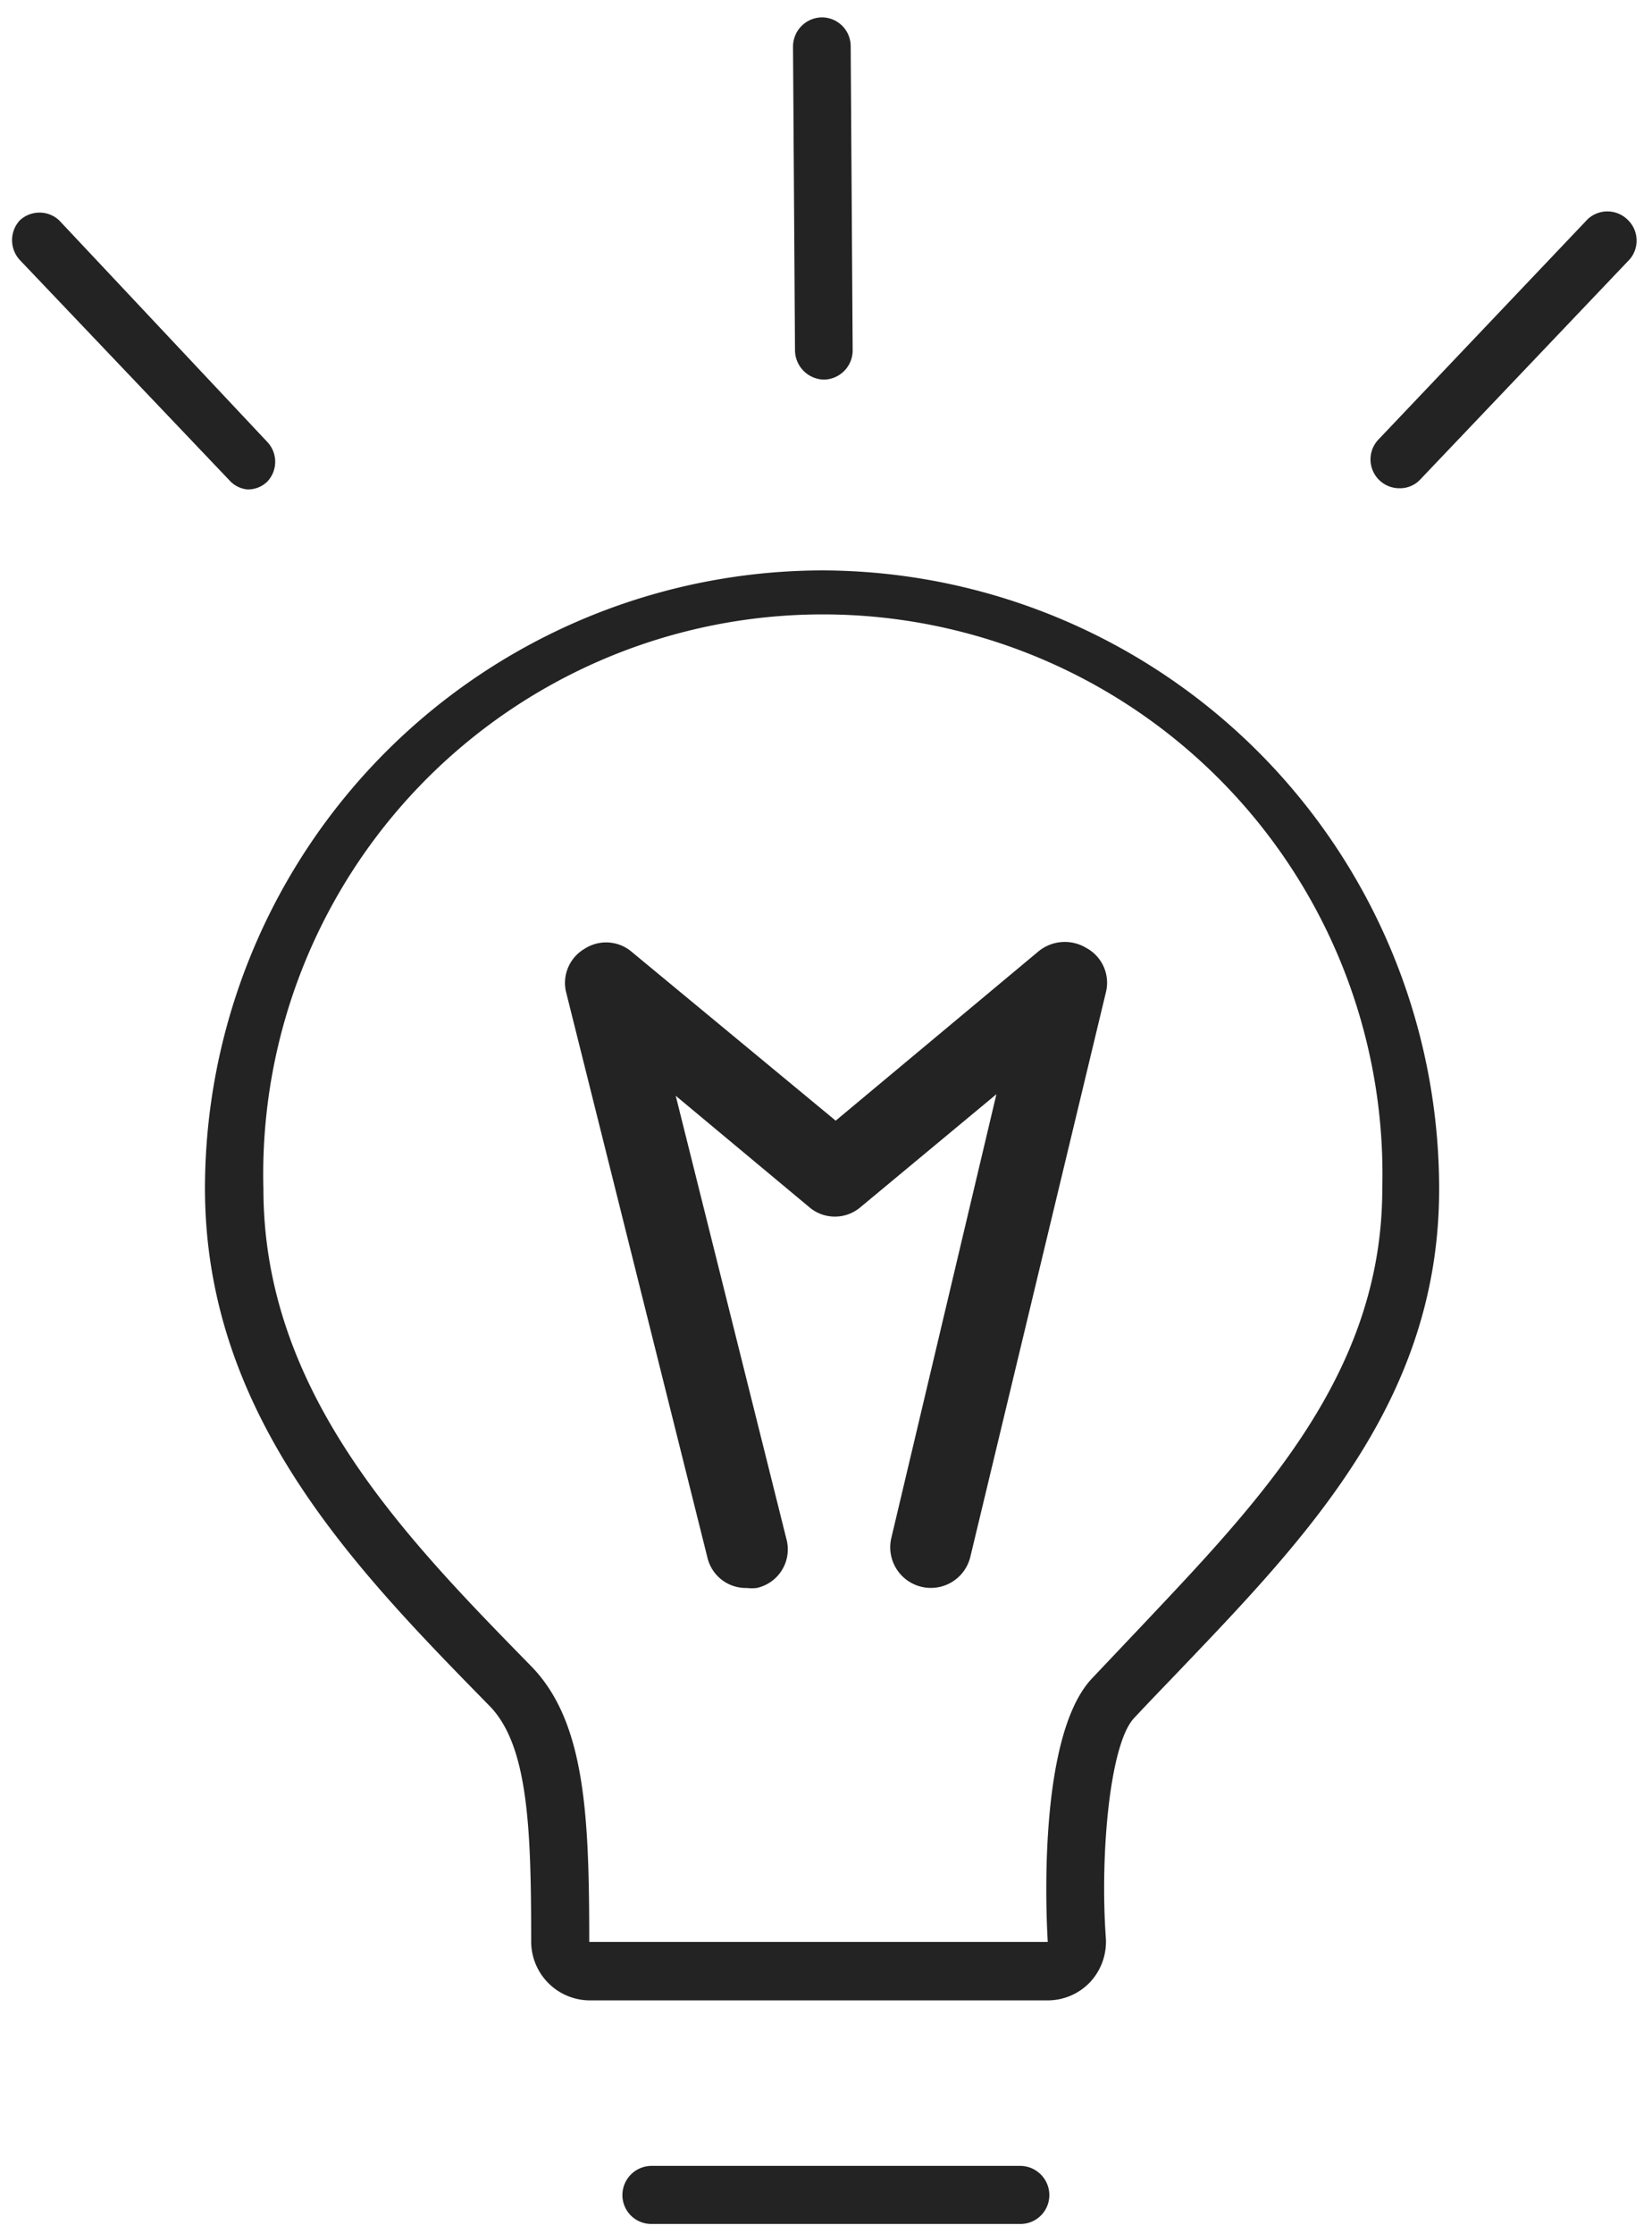
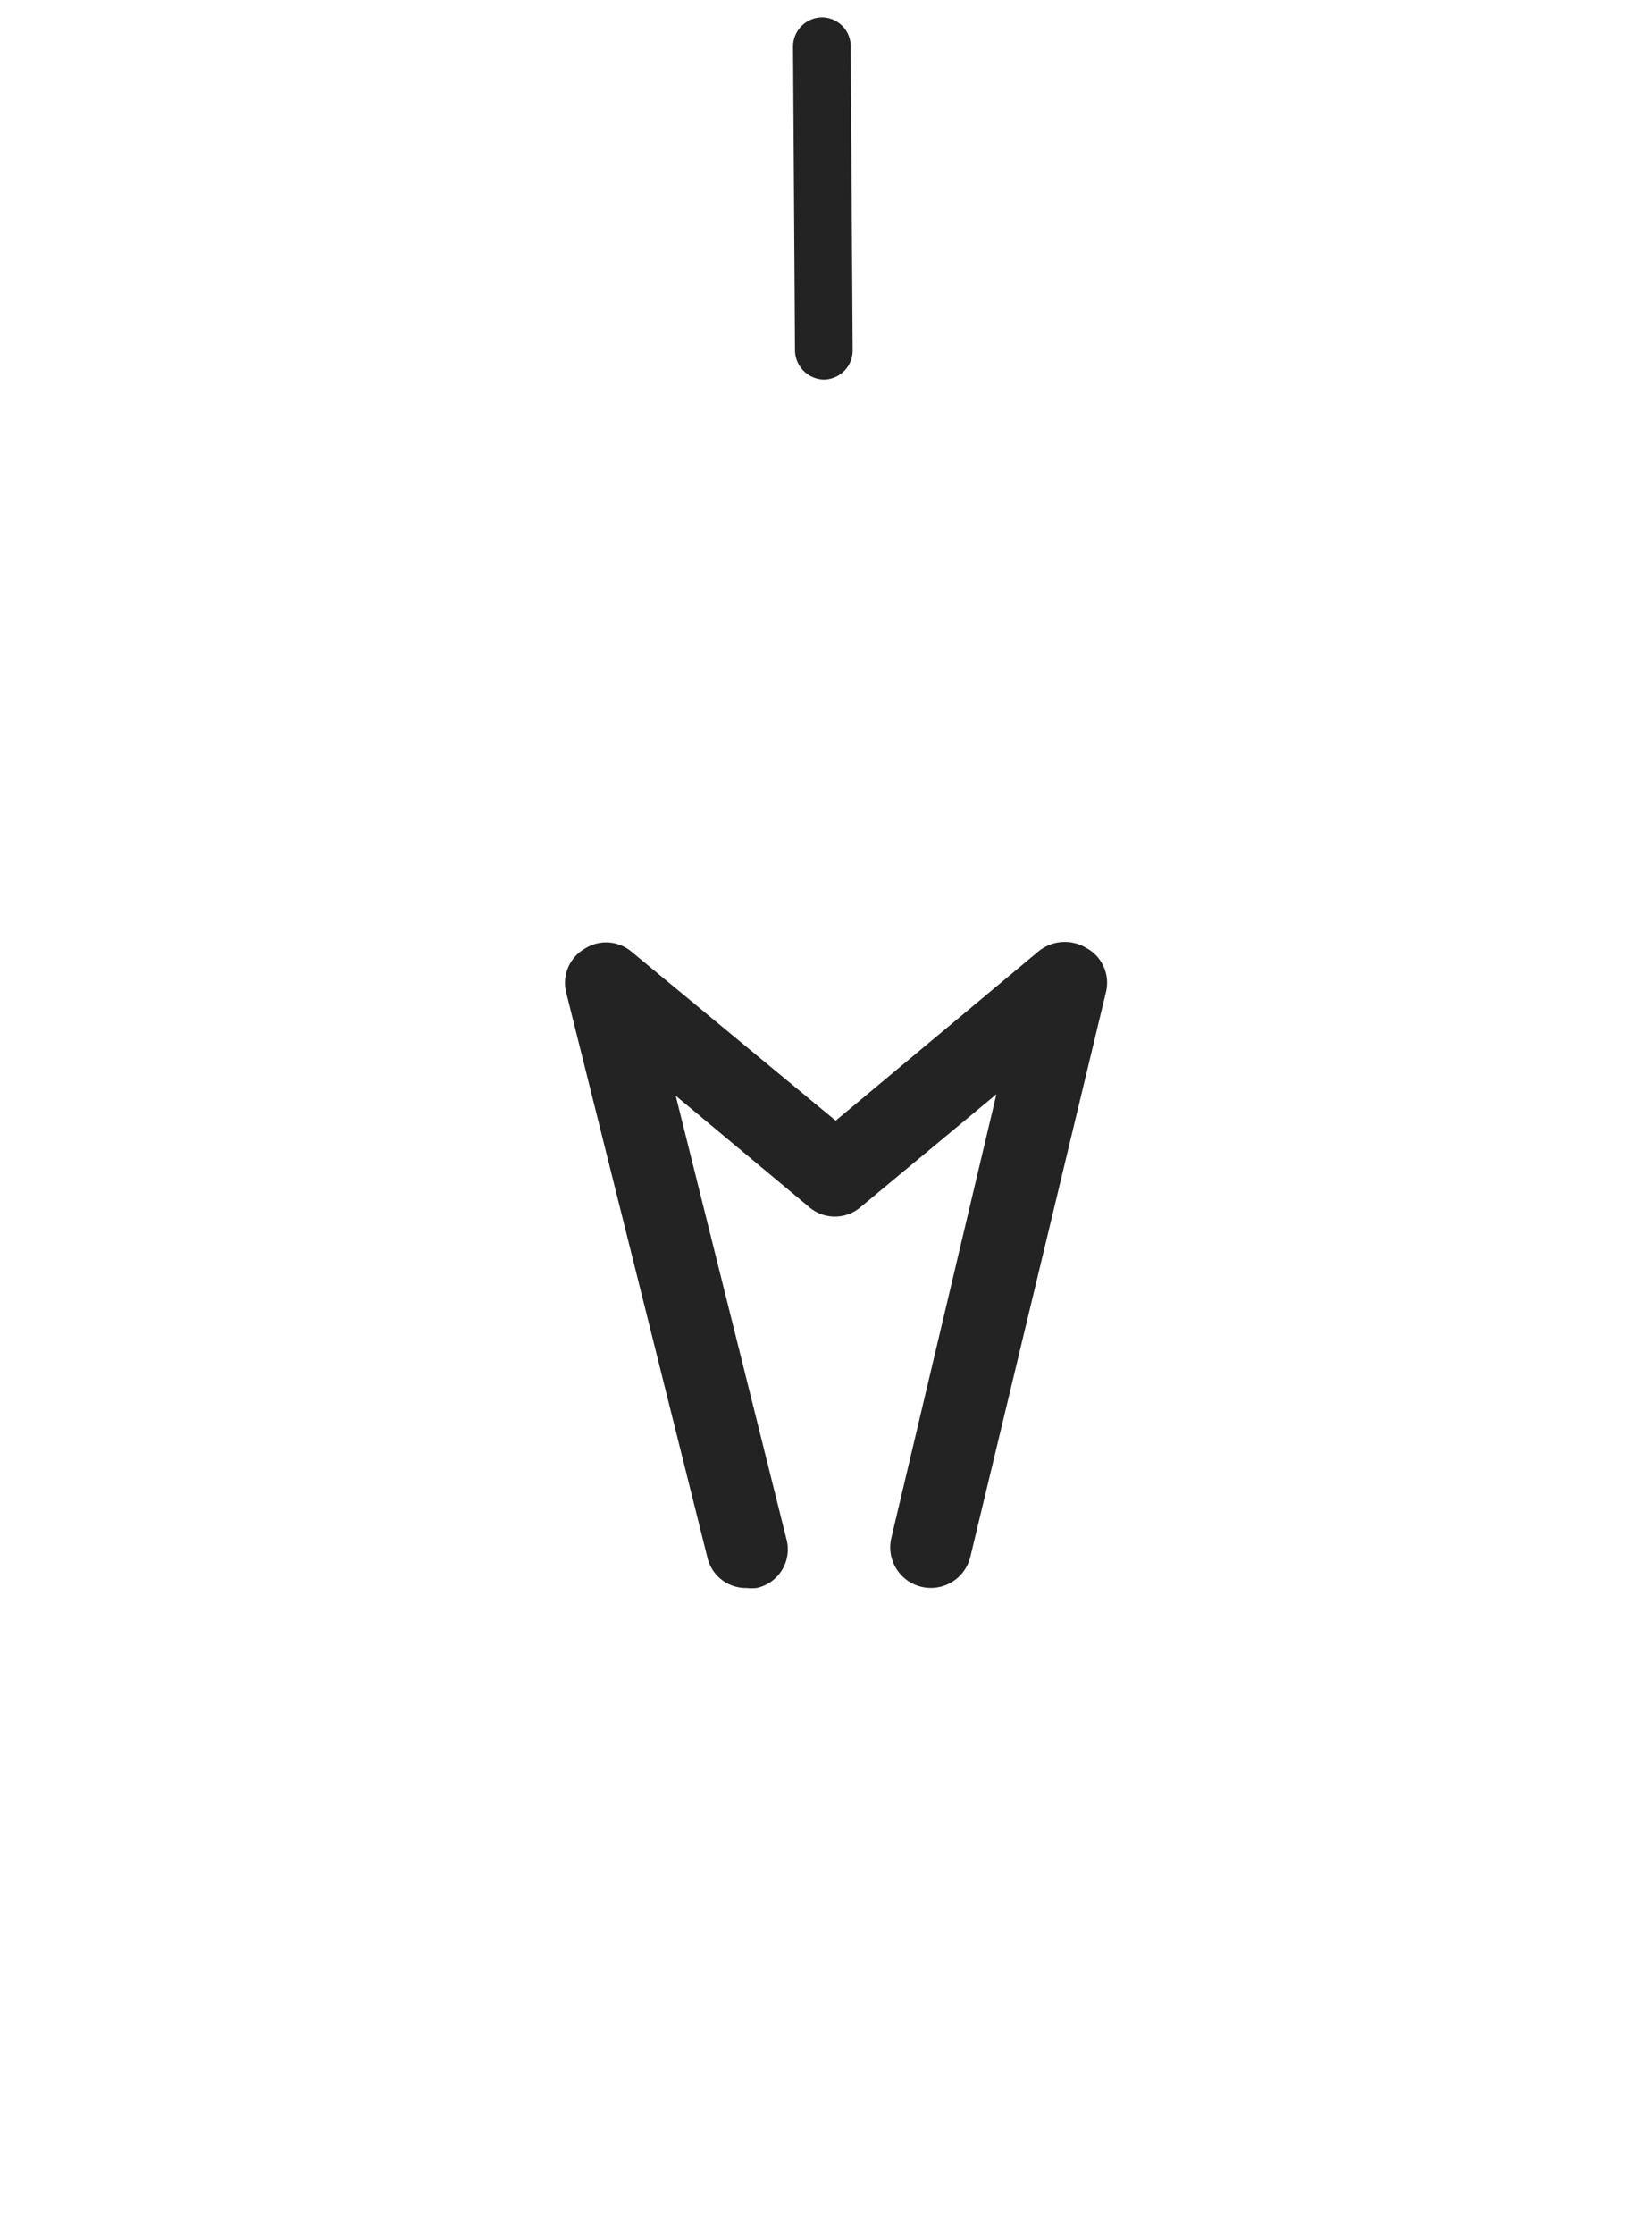
<svg xmlns="http://www.w3.org/2000/svg" id="图层_1" data-name="图层 1" viewBox="0 0 41.83 56.56">
  <defs>
    <style>
      .cls-1 {
        fill: #232323;
      }
    </style>
  </defs>
  <g>
-     <path class="cls-1" d="M25.83,54.83H16.49a.74.74,0,0,0-.73.74.73.73,0,0,0,.73.73h9.34a.73.73,0,0,0,.74-.73A.74.74,0,0,0,25.83,54.83Z" />
-     <path class="cls-1" d="M6.26,12.39a.7.7,0,0,0,.51-.2.73.73,0,0,0,0-1L1.5,5.58a.73.73,0,0,0-1,0,.74.74,0,0,0,0,1l5.3,5.57A.71.71,0,0,0,6.26,12.39Z" />
-     <path class="cls-1" d="M41.2,5.55a.73.73,0,0,0-1,0l-5.29,5.57a.73.73,0,0,0,.53,1.24.7.7,0,0,0,.53-.23l5.3-5.57A.73.73,0,0,0,41.2,5.55Z" />
    <path class="cls-1" d="M20.86,9.61h0a.74.74,0,0,0,.73-.74l-.05-7.7a.73.73,0,0,0-.73-.73h0a.74.74,0,0,0-.73.74l.05,7.7A.75.75,0,0,0,20.86,9.61Z" />
-     <path class="cls-1" d="M20.83,14.44A15.66,15.66,0,0,0,5.19,30.08c0,5.76,3.82,9.65,7.19,13.09,1,1,1.07,3.12,1.07,6a1.49,1.49,0,0,0,1.47,1.47H26.53a1.48,1.48,0,0,0,1.08-.47A1.5,1.5,0,0,0,28,49.05c-.15-2.1.1-4.89.71-5.55.4-.43.81-.85,1.21-1.27l0,0c3.21-3.36,6.52-6.82,6.52-12.12A15.66,15.66,0,0,0,20.83,14.44Zm8.06,26.74,0,0L27.64,42.5c-1.46,1.57-1.11,6.61-1.11,6.66H14.92c0-3.22-.1-5.6-1.49-7-3.17-3.24-6.76-6.9-6.76-12.06a14.17,14.17,0,1,1,28.33,0C35,34.79,31.89,38,28.89,41.18Z" />
    <path class="cls-1" d="M27.51,24a1.05,1.05,0,0,0-1.21.08l-5.14,4.29L16,24.1a1,1,0,0,0-1.2-.08,1,1,0,0,0-.46,1.12l3.57,14.28a1,1,0,0,0,1,.78,1.07,1.07,0,0,0,.25,0,1,1,0,0,0,.75-1.25l-2.8-11.21,3.37,2.81a1,1,0,0,0,1.32,0l3.43-2.85L22.57,38.93a1,1,0,1,0,2,.48L28,25.13A1,1,0,0,0,27.51,24Z" />
  </g>
</svg>